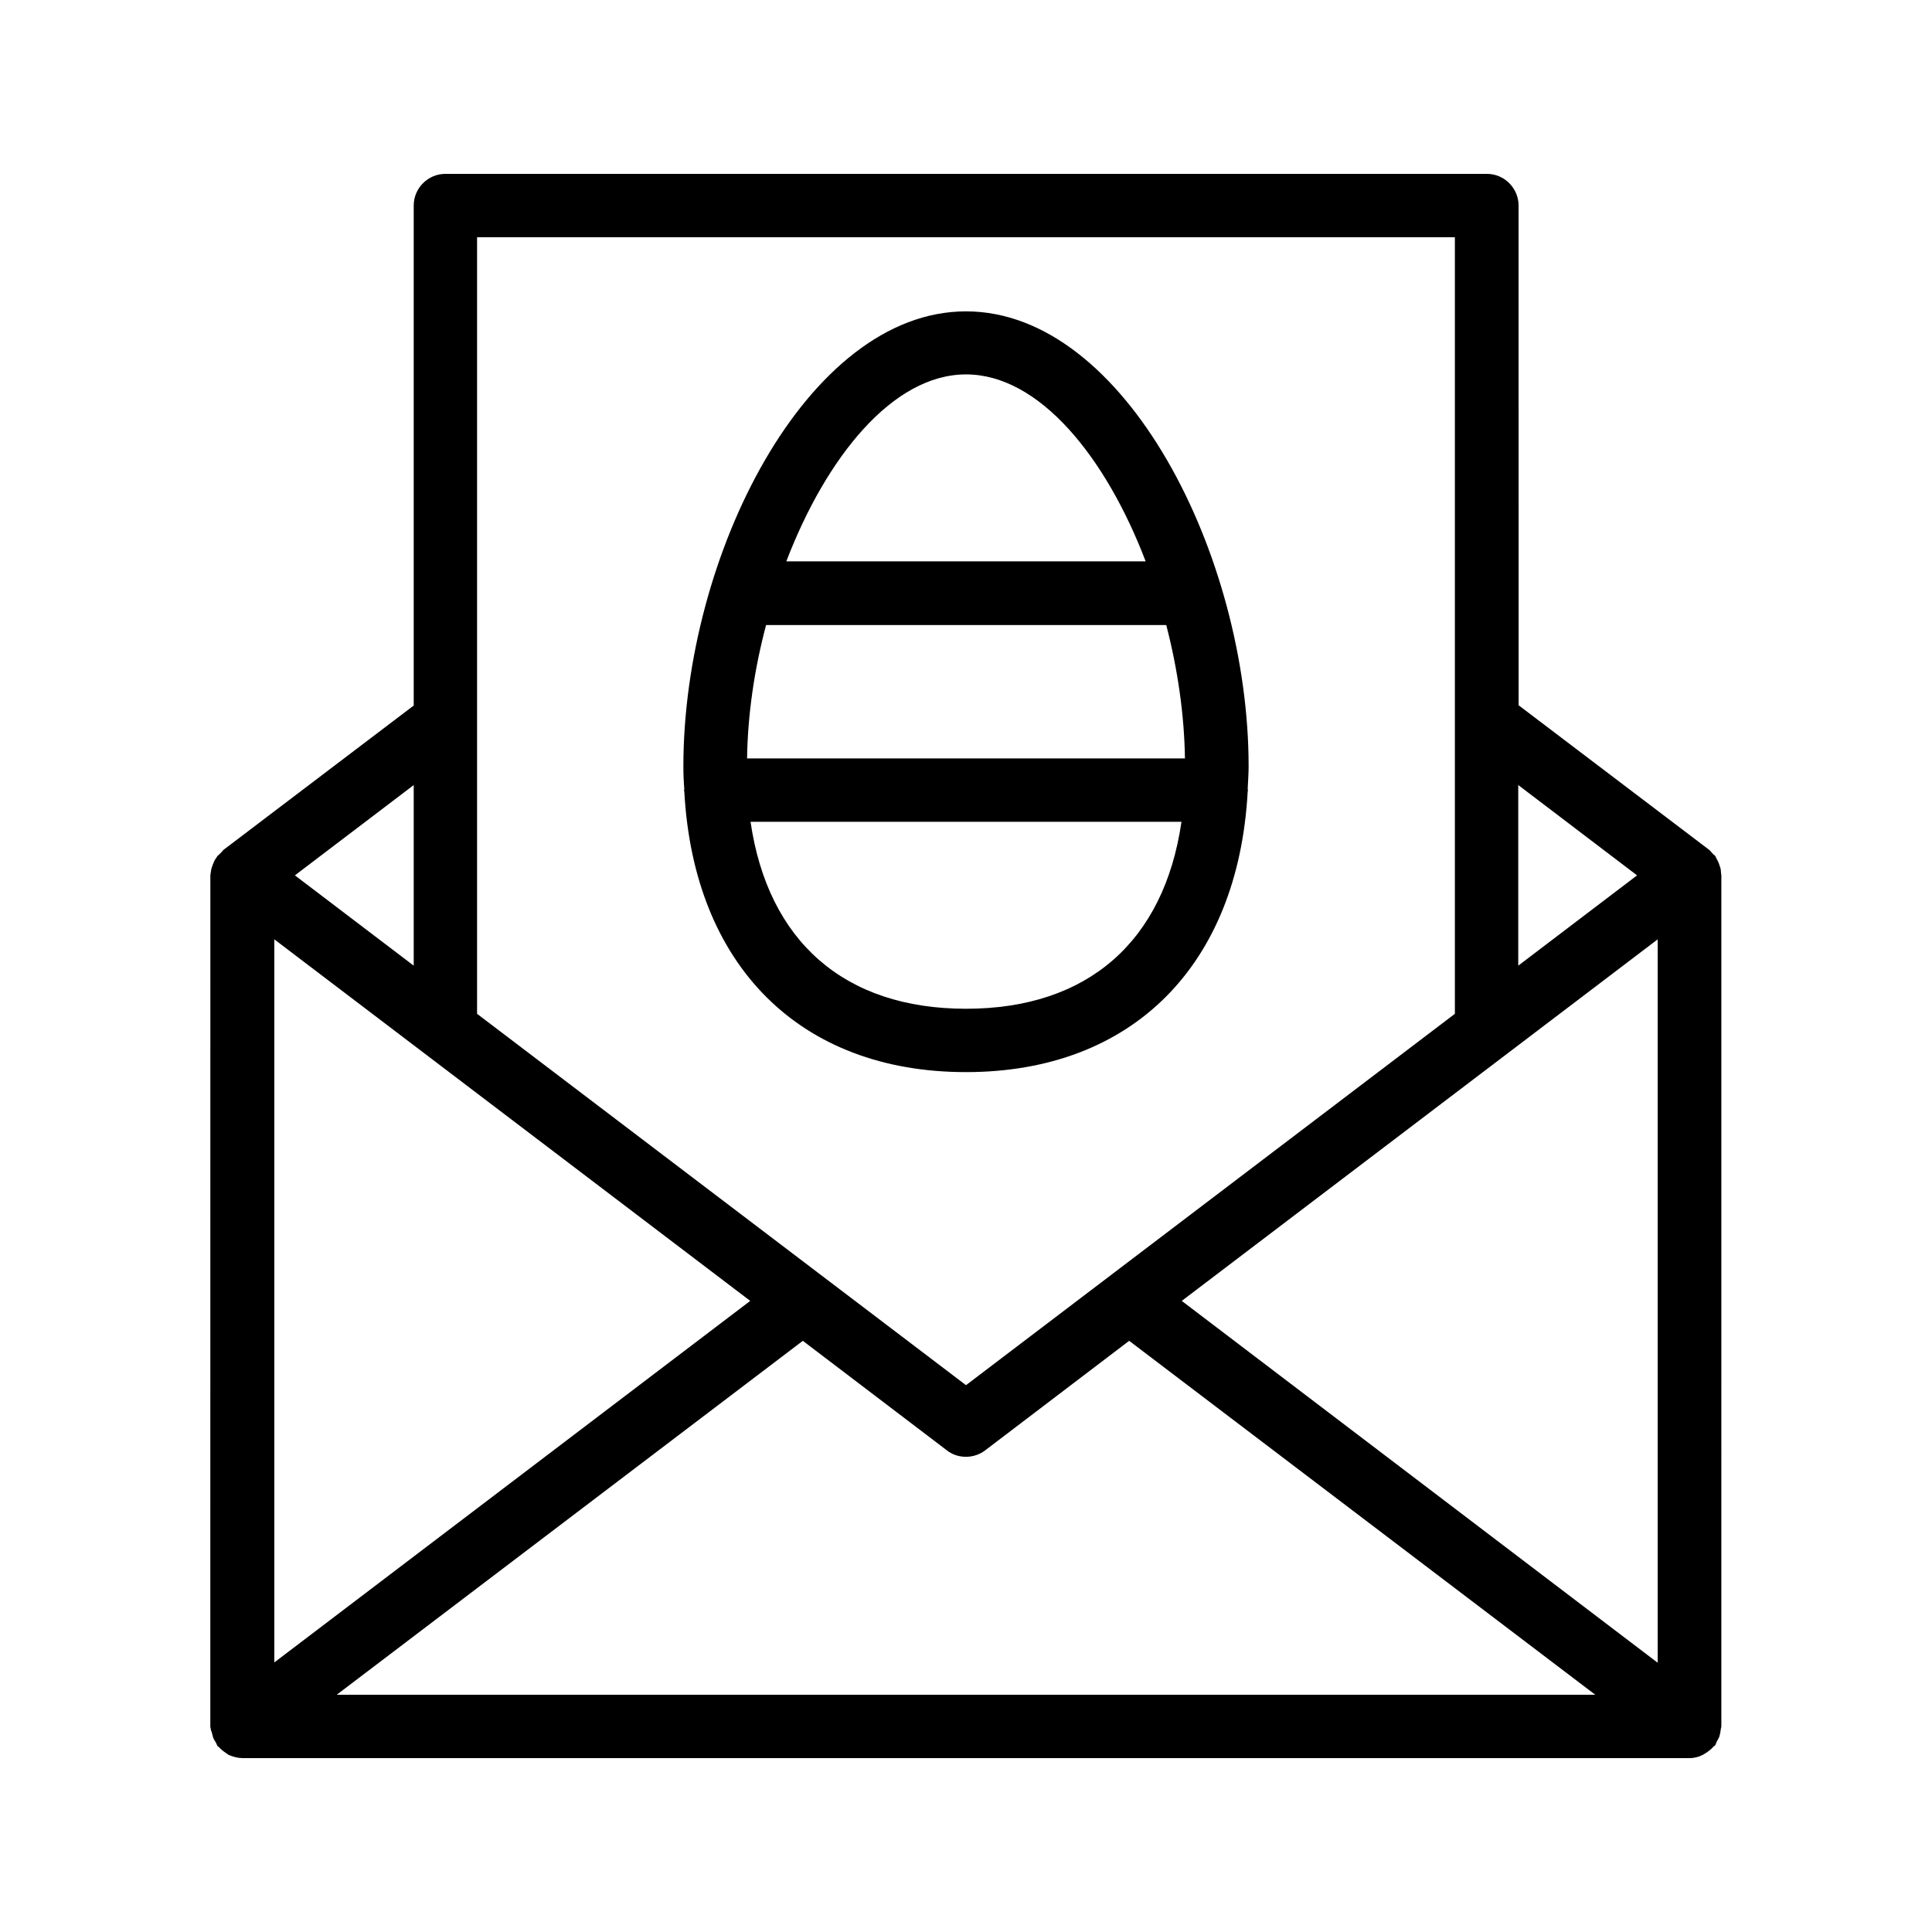
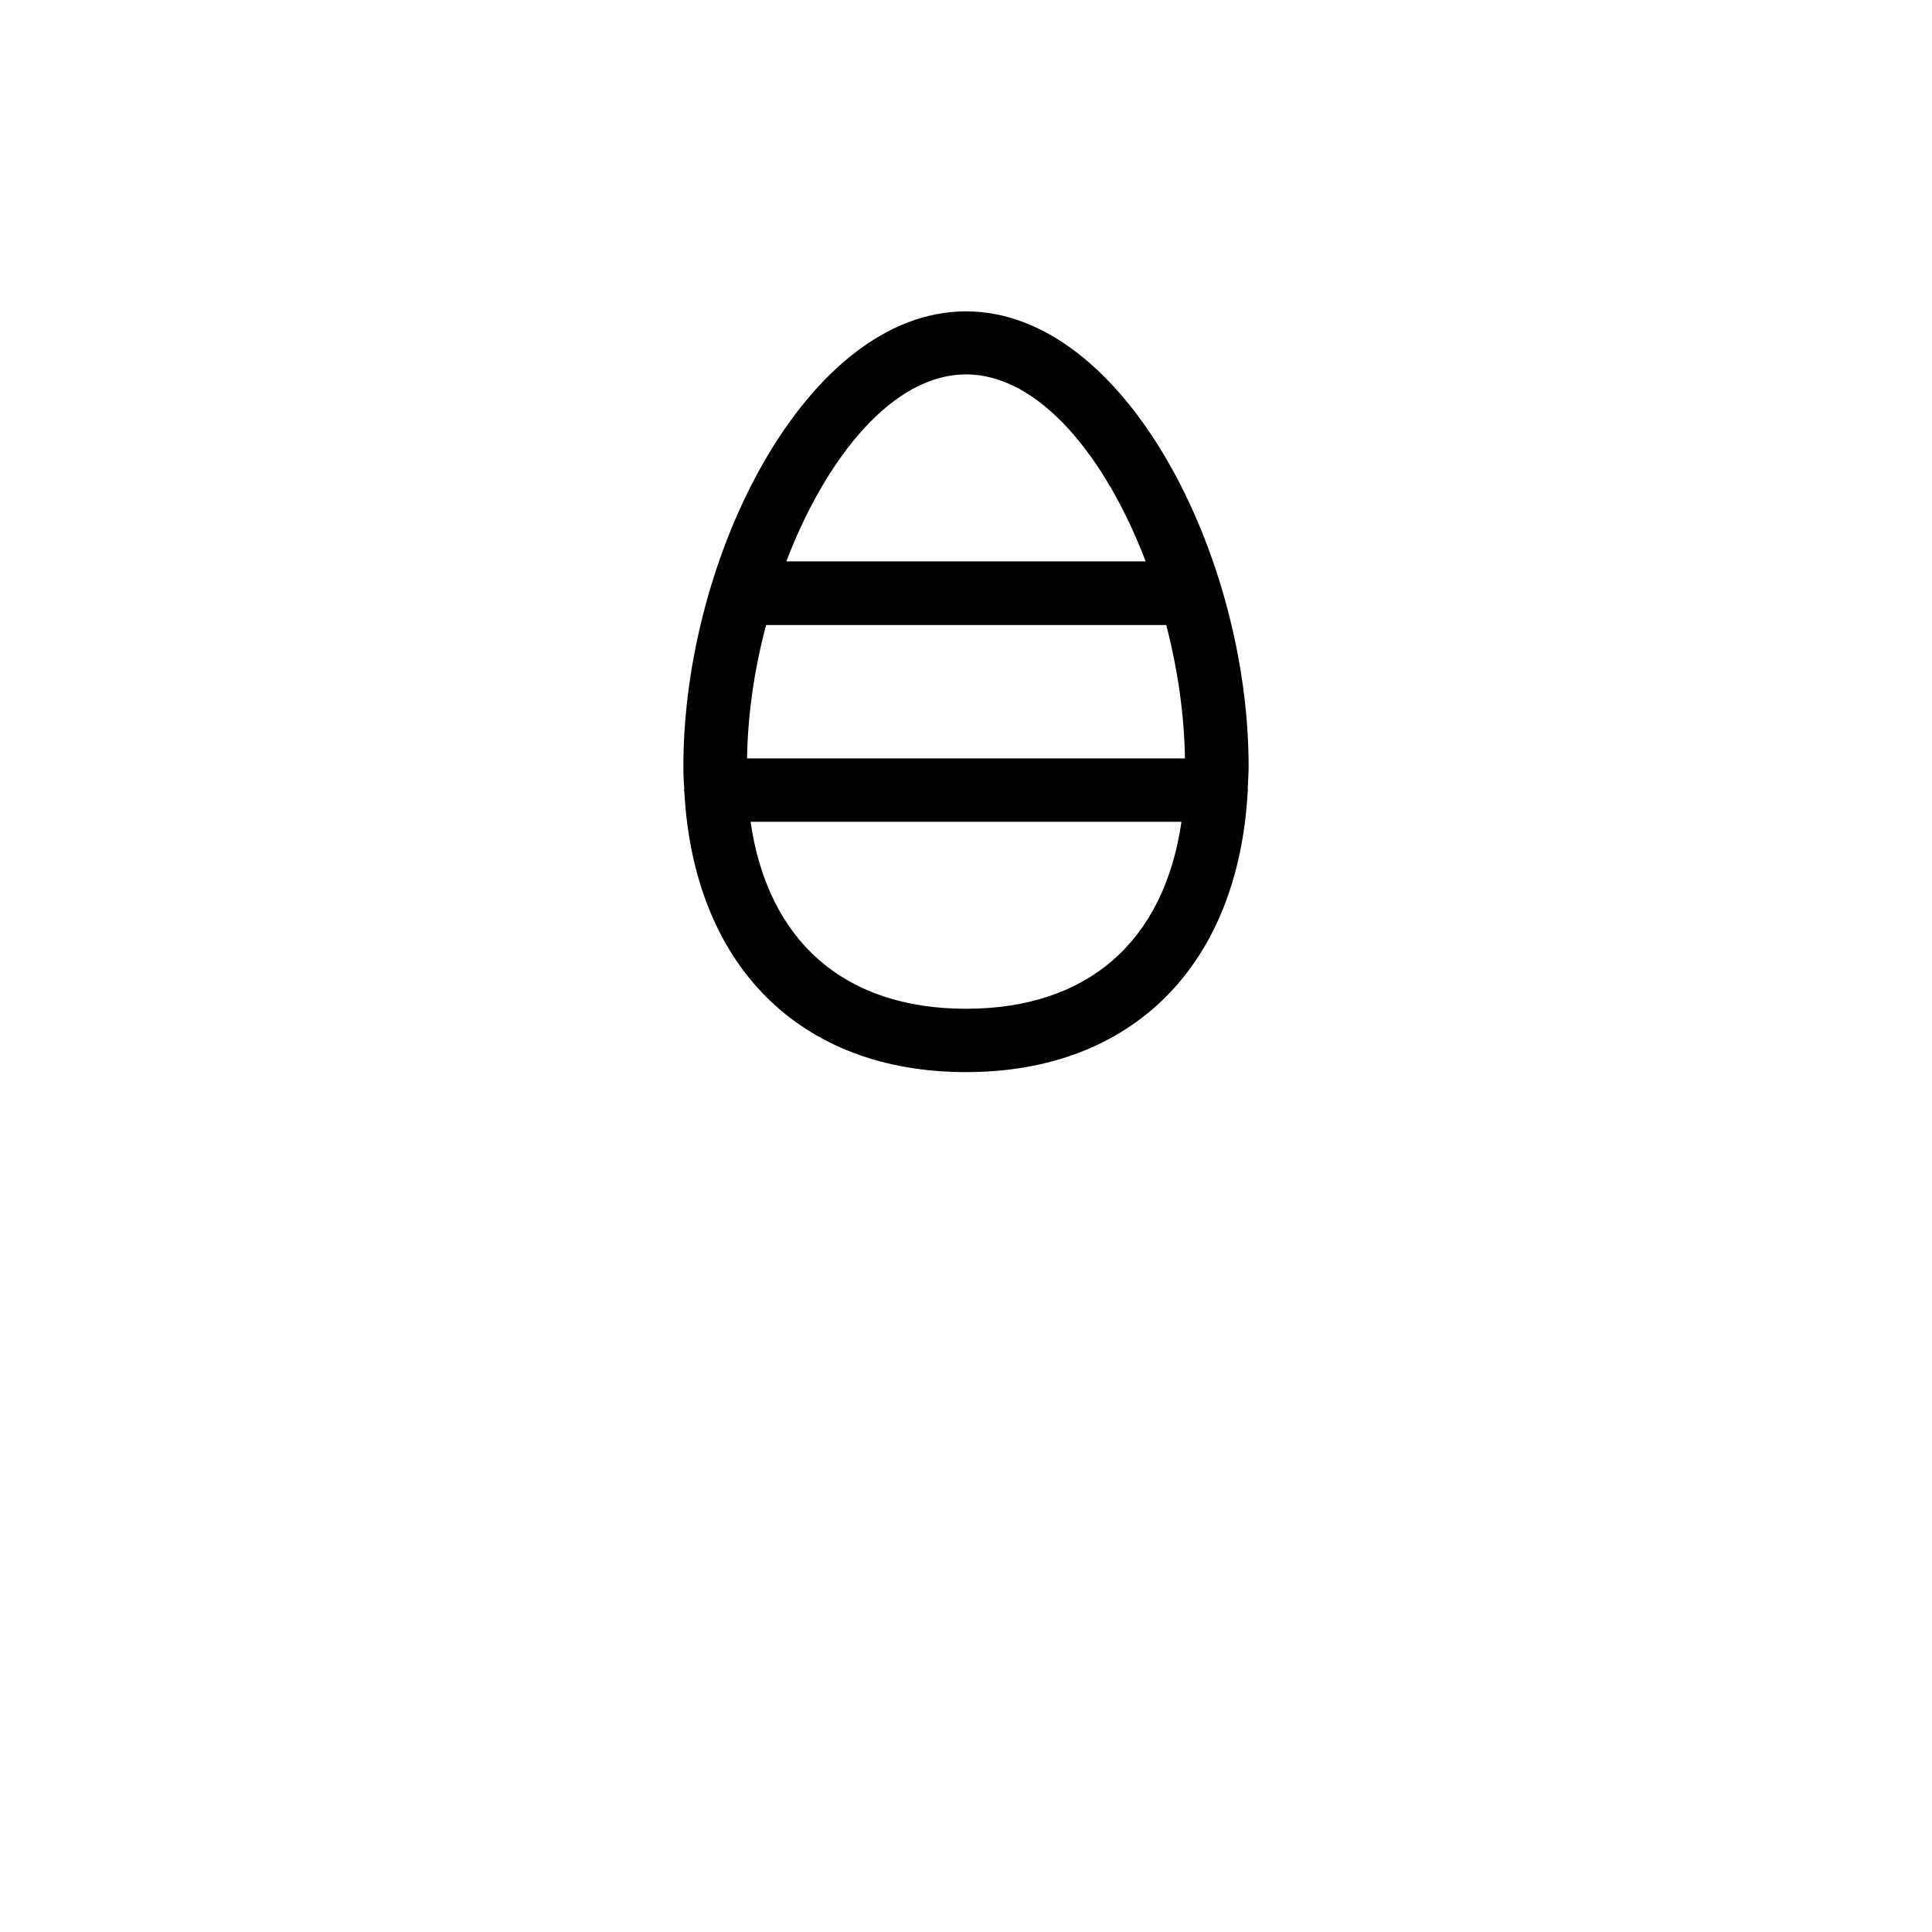
<svg xmlns="http://www.w3.org/2000/svg" fill="#000000" width="800px" height="800px" version="1.1" viewBox="144 144 512 512">
  <g>
-     <path d="m200.41 604.21c0.168 0.586 0.418 1.008 0.754 1.512 0.168 0.25 0.25 0.586 0.418 0.922 0.082 0.168 0.25 0.168 0.418 0.336 0.586 0.672 1.258 1.176 2.016 1.68 0.25 0.168 0.504 0.418 0.84 0.504 1.012 0.418 2.188 0.754 3.449 0.754h383.48c1.258 0 2.434-0.336 3.441-0.84 0.336-0.168 0.504-0.336 0.84-0.504 0.754-0.504 1.426-1.008 2.016-1.68 0.082-0.168 0.25-0.168 0.418-0.336 0.25-0.25 0.25-0.586 0.418-0.922 0.25-0.504 0.586-1.008 0.754-1.512 0.168-0.586 0.25-1.09 0.336-1.68 0-0.336 0.168-0.586 0.168-1.008l0.004-225.45c0-0.168-0.082-0.336-0.082-0.586 0-0.336-0.082-0.672-0.082-1.008-0.082-0.336-0.168-0.672-0.336-1.09-0.082-0.336-0.25-0.672-0.418-1.09-0.168-0.336-0.336-0.586-0.504-0.922-0.082-0.168-0.082-0.336-0.25-0.504-0.082-0.168-0.336-0.25-0.418-0.336-0.25-0.25-0.504-0.586-0.754-0.84-0.168-0.168-0.25-0.336-0.418-0.418l-50.465-38.289-0.016-132.43c0-4.617-3.777-8.398-8.398-8.398h-276c-4.617 0-8.398 3.777-8.398 8.398v132.5l-50.465 38.289c-0.168 0.168-0.25 0.336-0.418 0.504-0.25 0.25-0.504 0.504-0.754 0.754-0.168 0.168-0.336 0.25-0.418 0.336-0.082 0.168-0.082 0.336-0.25 0.418-0.25 0.336-0.418 0.672-0.586 1.008-0.168 0.336-0.25 0.672-0.418 1.008-0.082 0.336-0.25 0.672-0.336 1.008-0.082 0.336-0.082 0.754-0.168 1.09 0 0.168-0.082 0.336-0.082 0.504l-0.012 225.63c0 0.336 0.168 0.672 0.168 1.008 0.25 0.504 0.336 1.09 0.504 1.68zm142.41-115.46-126.12 95.809v-191.62zm240.48-95.809v191.7l-126.12-95.891zm-140.06 106.39 123.52 93.793h-333.52l123.52-93.793 38.207 29.055c1.512 1.176 3.273 1.68 5.039 1.68 1.762 0 3.609-0.586 5.039-1.68zm134.6-123.35-31.488 23.93v-47.863zm-48.281-169.11v205.8l-129.56 98.414-129.57-98.414v-205.8zm-275.92 193.04-31.488-23.93 31.488-23.93z" />
    <path d="m325.27 353.39c0 0.168 0.082 0.25 0.082 0.418 2.519 46.016 30.562 74.312 74.648 74.312 44.082 0 72.129-28.297 74.648-74.312 0-0.168 0.082-0.25 0.082-0.418 0-0.082-0.082-0.168-0.082-0.25 0.082-2.016 0.25-4.031 0.25-6.047 0-55.754-32.746-120.58-74.898-120.58s-74.898 64.824-74.898 120.58c0 2.098 0.082 4.031 0.25 6.047-0.082 0.082-0.082 0.168-0.082 0.25zm132.75-8.395h-116.04c0.168-11.586 1.93-23.68 5.039-35.352h106.05c3.023 11.672 4.785 23.762 4.953 35.352zm-58.02 66.336c-32.242 0-52.48-17.887-57.098-49.543h114.2c-4.617 31.738-24.855 49.543-57.098 49.543zm0-168.11c19.398 0 37.031 21.832 47.609 49.543l-95.223-0.004c10.582-27.625 28.215-49.539 47.613-49.539z" />
  </g>
</svg>